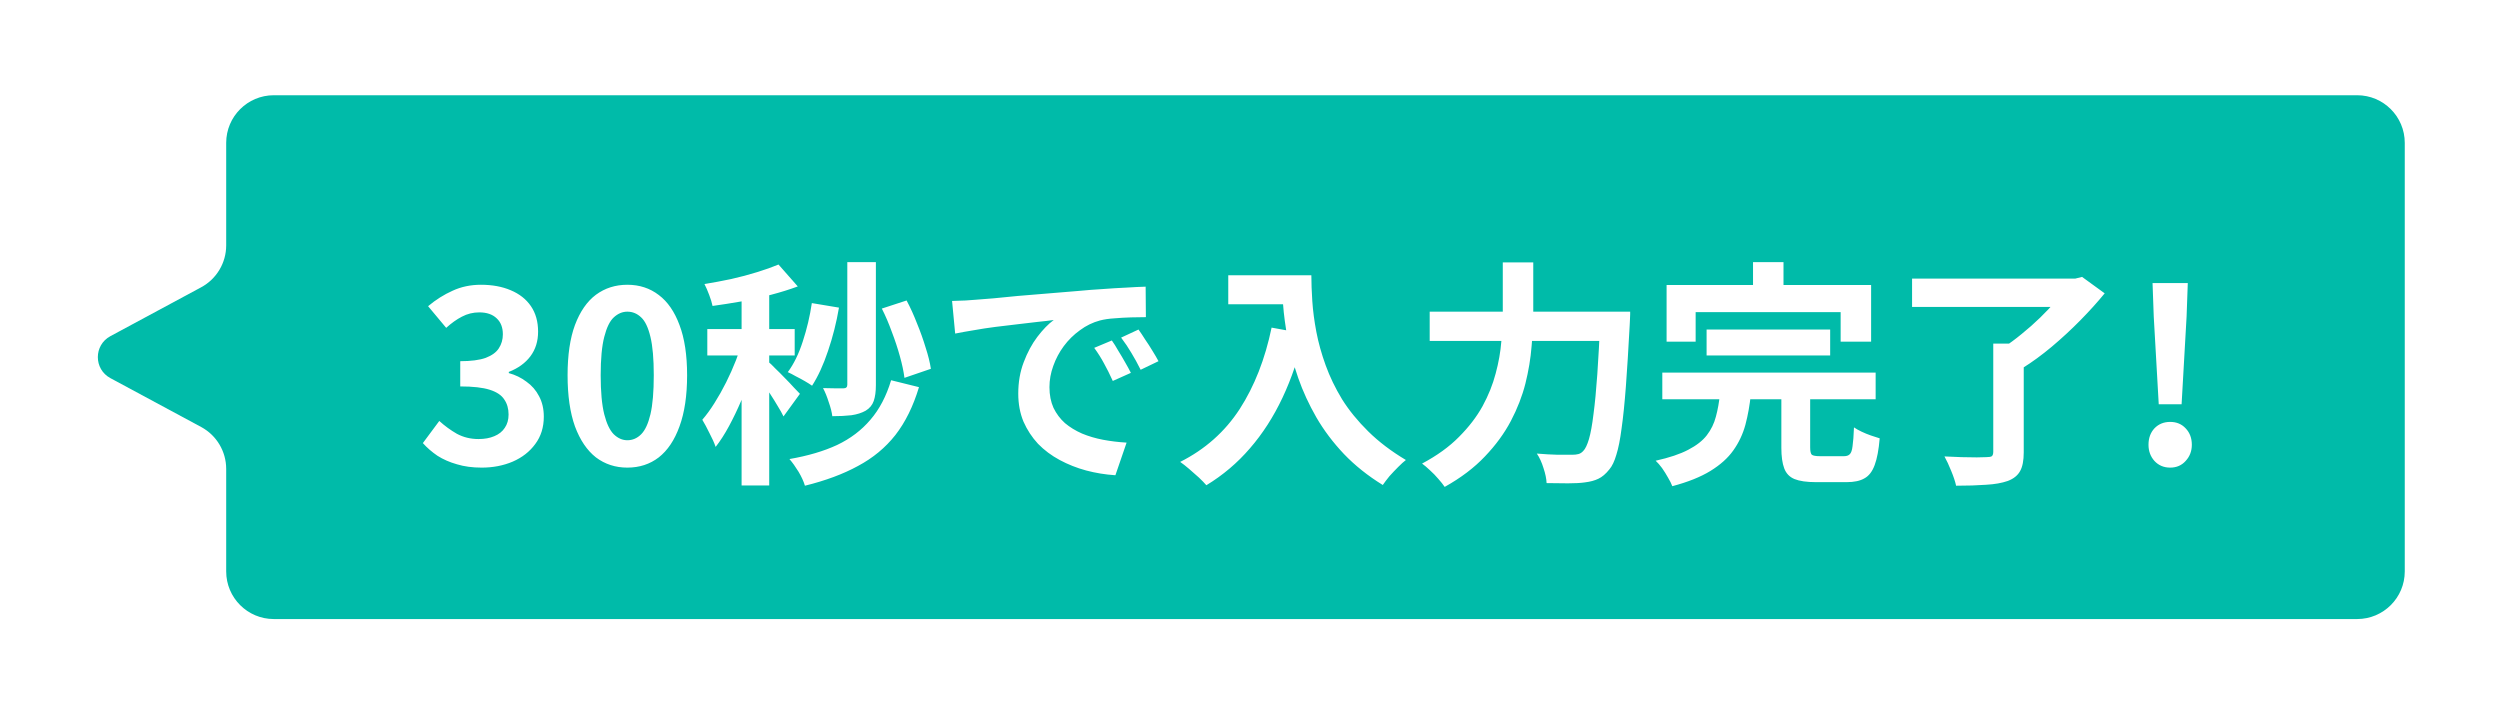
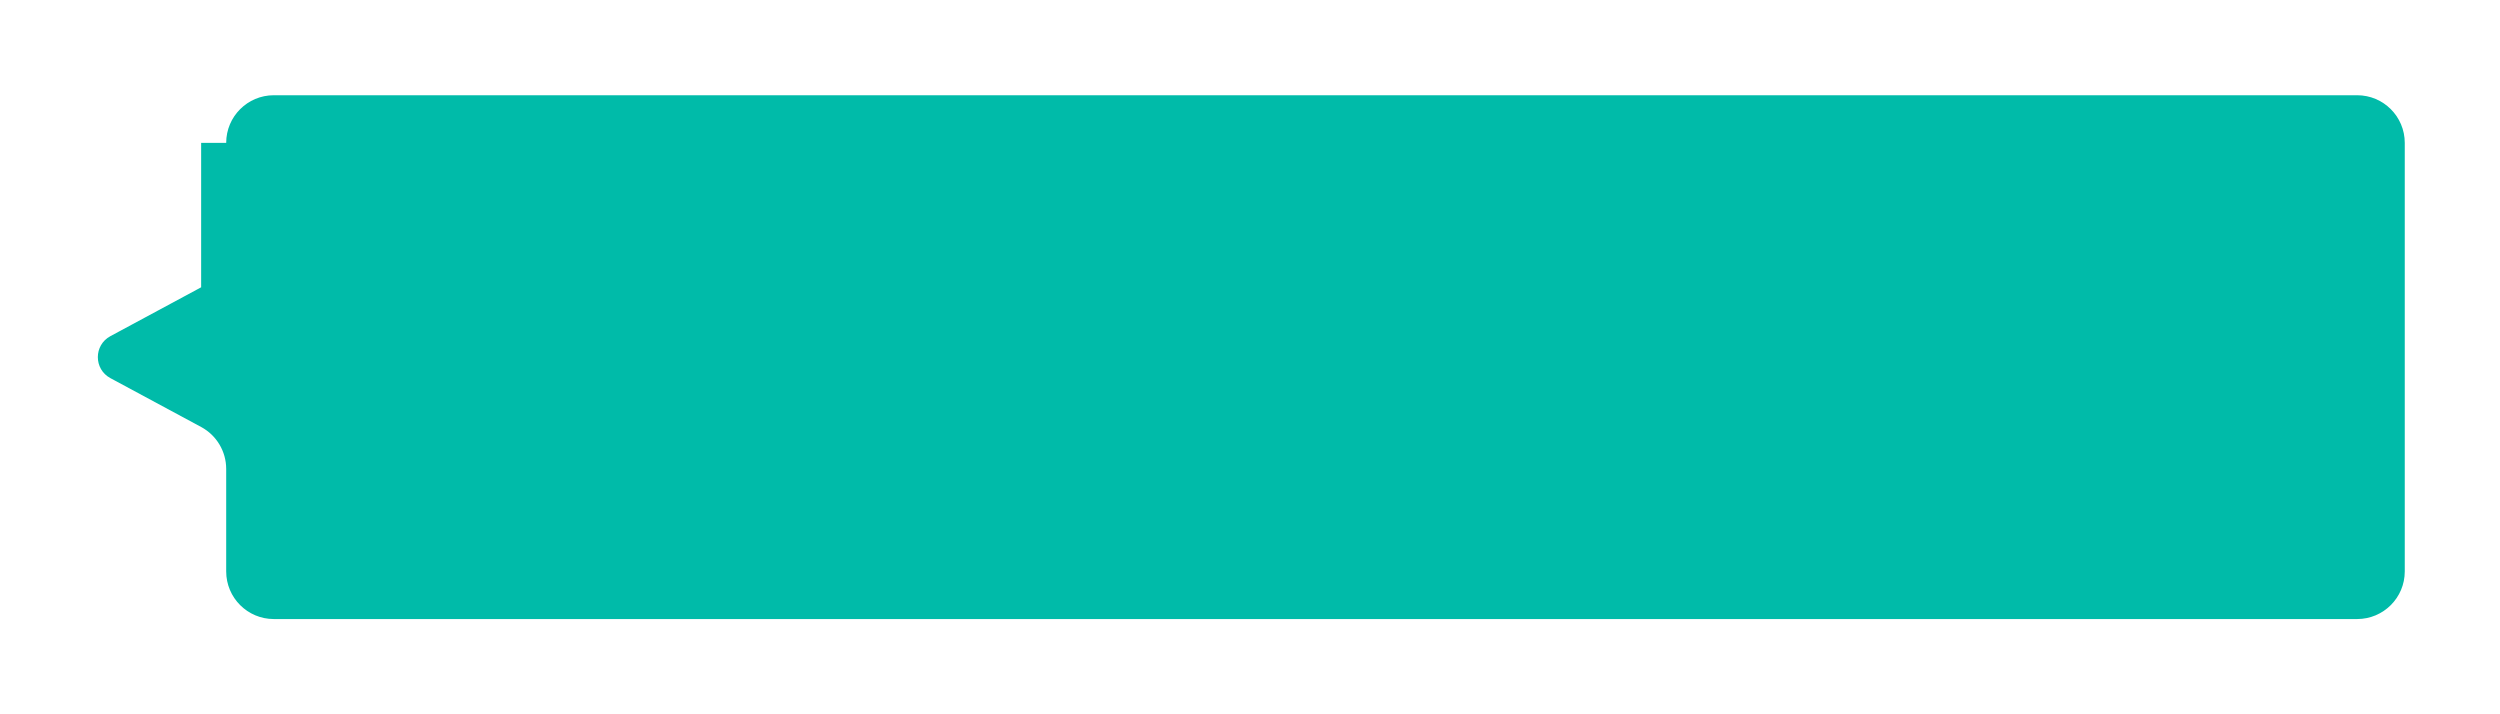
<svg xmlns="http://www.w3.org/2000/svg" width="210" height="60" viewBox="0 0 210 60" fill="none">
  <g filter="url(#filter0_d_27_21)">
-     <path d="M19 12C19 9.791 20.791 8 23 8H198C200.209 8 202 9.791 202 12V48C202 50.209 200.209 52 198 52H23C20.791 52 19 50.209 19 48V39.389C19 37.918 18.192 36.565 16.896 35.867L9.27 31.761C7.868 31.006 7.868 28.994 9.27 28.239L16.896 24.133C18.192 23.435 19 22.082 19 20.611V12Z" fill="#00BBA9" />
+     <path d="M19 12C19 9.791 20.791 8 23 8H198C200.209 8 202 9.791 202 12V48C202 50.209 200.209 52 198 52H23C20.791 52 19 50.209 19 48V39.389C19 37.918 18.192 36.565 16.896 35.867L9.27 31.761C7.868 31.006 7.868 28.994 9.27 28.239L16.896 24.133V12Z" fill="#00BBA9" />
  </g>
-   <path d="M40.46 39.28C39.687 39.28 38.993 39.187 38.38 39C37.767 38.827 37.22 38.587 36.74 38.28C36.273 37.96 35.867 37.607 35.52 37.22L36.9 35.36C37.353 35.773 37.847 36.133 38.38 36.44C38.927 36.733 39.533 36.88 40.2 36.88C40.707 36.88 41.147 36.8 41.52 36.64C41.907 36.48 42.2 36.247 42.4 35.94C42.613 35.633 42.72 35.26 42.72 34.82C42.72 34.327 42.6 33.907 42.36 33.56C42.133 33.2 41.727 32.927 41.14 32.74C40.553 32.553 39.727 32.46 38.66 32.46V30.34C39.567 30.34 40.28 30.247 40.8 30.06C41.32 29.86 41.687 29.593 41.9 29.26C42.127 28.913 42.24 28.52 42.24 28.08C42.24 27.507 42.067 27.06 41.72 26.74C41.373 26.407 40.887 26.24 40.26 26.24C39.74 26.24 39.253 26.36 38.8 26.6C38.36 26.827 37.92 27.14 37.48 27.54L35.96 25.72C36.613 25.173 37.3 24.74 38.02 24.42C38.74 24.087 39.533 23.92 40.4 23.92C41.347 23.92 42.18 24.073 42.9 24.38C43.633 24.687 44.2 25.133 44.6 25.72C45 26.307 45.2 27.02 45.2 27.86C45.2 28.66 44.987 29.347 44.56 29.92C44.133 30.493 43.527 30.933 42.74 31.24V31.34C43.287 31.487 43.78 31.727 44.22 32.06C44.673 32.38 45.027 32.787 45.28 33.28C45.547 33.773 45.68 34.347 45.68 35C45.68 35.893 45.44 36.66 44.96 37.3C44.493 37.94 43.86 38.433 43.06 38.78C42.273 39.113 41.407 39.28 40.46 39.28ZM52.697 39.28C51.697 39.28 50.817 38.993 50.057 38.42C49.31 37.833 48.724 36.967 48.297 35.82C47.883 34.66 47.677 33.227 47.677 31.52C47.677 29.827 47.883 28.42 48.297 27.3C48.724 26.167 49.31 25.32 50.057 24.76C50.817 24.2 51.697 23.92 52.697 23.92C53.71 23.92 54.59 24.207 55.337 24.78C56.084 25.34 56.663 26.18 57.077 27.3C57.504 28.42 57.717 29.827 57.717 31.52C57.717 33.227 57.504 34.66 57.077 35.82C56.663 36.967 56.084 37.833 55.337 38.42C54.59 38.993 53.71 39.28 52.697 39.28ZM52.697 36.98C53.137 36.98 53.523 36.813 53.857 36.48C54.19 36.147 54.45 35.587 54.637 34.8C54.824 34 54.917 32.907 54.917 31.52C54.917 30.147 54.824 29.073 54.637 28.3C54.45 27.513 54.19 26.967 53.857 26.66C53.523 26.34 53.137 26.18 52.697 26.18C52.283 26.18 51.904 26.34 51.557 26.66C51.224 26.967 50.957 27.513 50.757 28.3C50.557 29.073 50.457 30.147 50.457 31.52C50.457 32.907 50.557 34 50.757 34.8C50.957 35.587 51.224 36.147 51.557 36.48C51.904 36.813 52.283 36.98 52.697 36.98ZM71.174 22.02H73.574V32.36C73.574 32.893 73.514 33.333 73.394 33.68C73.274 34.027 73.047 34.3 72.714 34.5C72.38 34.687 71.98 34.813 71.514 34.88C71.06 34.933 70.527 34.96 69.914 34.96C69.874 34.627 69.774 34.233 69.614 33.78C69.467 33.313 69.307 32.92 69.134 32.6C69.507 32.613 69.854 32.62 70.174 32.62C70.507 32.62 70.734 32.62 70.854 32.62C71.067 32.62 71.174 32.52 71.174 32.32V22.02ZM68.194 25.46L70.474 25.84C70.26 27.093 69.954 28.307 69.554 29.48C69.167 30.64 68.72 31.613 68.214 32.4C68.067 32.293 67.867 32.167 67.614 32.02C67.36 31.873 67.1 31.733 66.834 31.6C66.58 31.453 66.36 31.34 66.174 31.26C66.68 30.58 67.1 29.72 67.434 28.68C67.78 27.627 68.034 26.553 68.194 25.46ZM74.074 25.92L76.154 25.24C76.474 25.84 76.767 26.487 77.034 27.18C77.314 27.86 77.554 28.533 77.754 29.2C77.967 29.853 78.114 30.447 78.194 30.98L75.974 31.74C75.907 31.207 75.78 30.607 75.594 29.94C75.407 29.26 75.18 28.573 74.914 27.88C74.66 27.173 74.38 26.52 74.074 25.92ZM74.854 31.94L77.194 32.52C76.714 34.12 76.054 35.46 75.214 36.54C74.374 37.607 73.327 38.473 72.074 39.14C70.834 39.82 69.347 40.373 67.614 40.8C67.507 40.44 67.327 40.047 67.074 39.62C66.82 39.207 66.567 38.853 66.314 38.56C67.86 38.293 69.194 37.9 70.314 37.38C71.434 36.847 72.367 36.14 73.114 35.26C73.874 34.38 74.454 33.273 74.854 31.94ZM62.294 23.88H64.614V40.78H62.294V23.88ZM59.414 27.64H66.754V29.86H59.414V27.64ZM62.414 28.54L63.814 29.14C63.627 29.86 63.4 30.607 63.134 31.38C62.867 32.153 62.574 32.92 62.254 33.68C61.934 34.427 61.594 35.133 61.234 35.8C60.874 36.467 60.5 37.047 60.114 37.54C59.994 37.193 59.82 36.807 59.594 36.38C59.38 35.94 59.18 35.567 58.994 35.26C59.34 34.86 59.68 34.393 60.014 33.86C60.36 33.313 60.687 32.733 60.994 32.12C61.3 31.507 61.574 30.893 61.814 30.28C62.054 29.667 62.254 29.087 62.414 28.54ZM65.394 22.22L67.014 24.06C66.334 24.313 65.587 24.547 64.774 24.76C63.96 24.973 63.127 25.16 62.274 25.32C61.434 25.467 60.627 25.593 59.854 25.7C59.8 25.433 59.707 25.127 59.574 24.78C59.44 24.42 59.307 24.113 59.174 23.86C59.907 23.74 60.654 23.6 61.414 23.44C62.187 23.267 62.914 23.073 63.594 22.86C64.287 22.647 64.887 22.433 65.394 22.22ZM64.574 30.42C64.694 30.513 64.874 30.687 65.114 30.94C65.367 31.18 65.634 31.447 65.914 31.74C66.207 32.033 66.467 32.307 66.694 32.56C66.92 32.8 67.087 32.973 67.194 33.08L65.814 34.98C65.694 34.727 65.534 34.44 65.334 34.12C65.147 33.8 64.94 33.467 64.714 33.12C64.5 32.773 64.287 32.447 64.074 32.14C63.86 31.82 63.674 31.56 63.514 31.36L64.574 30.42ZM79.974 25.28C80.374 25.267 80.754 25.253 81.114 25.24C81.474 25.213 81.747 25.193 81.934 25.18C82.347 25.153 82.854 25.113 83.454 25.06C84.067 24.993 84.747 24.927 85.494 24.86C86.254 24.793 87.06 24.727 87.914 24.66C88.767 24.593 89.654 24.52 90.574 24.44C91.267 24.373 91.954 24.32 92.634 24.28C93.327 24.227 93.98 24.187 94.594 24.16C95.22 24.12 95.767 24.093 96.234 24.08L96.254 26.64C95.894 26.64 95.48 26.647 95.014 26.66C94.547 26.673 94.08 26.7 93.614 26.74C93.16 26.767 92.754 26.827 92.394 26.92C91.794 27.08 91.234 27.353 90.714 27.74C90.194 28.113 89.74 28.56 89.354 29.08C88.98 29.587 88.687 30.14 88.474 30.74C88.26 31.327 88.154 31.92 88.154 32.52C88.154 33.173 88.267 33.753 88.494 34.26C88.734 34.753 89.054 35.18 89.454 35.54C89.867 35.887 90.347 36.18 90.894 36.42C91.44 36.647 92.027 36.82 92.654 36.94C93.294 37.06 93.954 37.14 94.634 37.18L93.694 39.92C92.854 39.867 92.034 39.733 91.234 39.52C90.447 39.307 89.707 39.013 89.014 38.64C88.32 38.267 87.714 37.813 87.194 37.28C86.687 36.733 86.28 36.113 85.974 35.42C85.68 34.713 85.534 33.927 85.534 33.06C85.534 32.1 85.687 31.22 85.994 30.42C86.3 29.607 86.68 28.9 87.134 28.3C87.6 27.687 88.06 27.213 88.514 26.88C88.14 26.933 87.687 26.987 87.154 27.04C86.634 27.093 86.067 27.16 85.454 27.24C84.854 27.307 84.24 27.38 83.614 27.46C82.987 27.54 82.38 27.633 81.794 27.74C81.22 27.833 80.7 27.927 80.234 28.02L79.974 25.28ZM93.394 28.6C93.567 28.84 93.747 29.127 93.934 29.46C94.134 29.78 94.327 30.107 94.514 30.44C94.7 30.76 94.86 31.053 94.994 31.32L93.474 32C93.22 31.44 92.974 30.947 92.734 30.52C92.507 30.093 92.234 29.66 91.914 29.22L93.394 28.6ZM95.634 27.68C95.807 27.92 95.994 28.2 96.194 28.52C96.407 28.827 96.614 29.147 96.814 29.48C97.014 29.8 97.18 30.087 97.314 30.34L95.814 31.06C95.547 30.527 95.287 30.053 95.034 29.64C94.794 29.227 94.507 28.8 94.174 28.36L95.634 27.68ZM103.174 23.12H108.854V25.56H103.174V23.12ZM107.674 23.12H110.154C110.154 23.76 110.18 24.487 110.234 25.3C110.287 26.1 110.4 26.96 110.574 27.88C110.747 28.787 111.007 29.72 111.354 30.68C111.7 31.64 112.16 32.593 112.734 33.54C113.32 34.473 114.054 35.373 114.934 36.24C115.814 37.107 116.867 37.907 118.094 38.64C117.92 38.773 117.707 38.967 117.454 39.22C117.2 39.473 116.954 39.733 116.714 40C116.487 40.28 116.3 40.527 116.154 40.74C114.9 39.967 113.814 39.1 112.894 38.14C111.974 37.167 111.2 36.14 110.574 35.06C109.947 33.967 109.44 32.867 109.054 31.76C108.667 30.64 108.374 29.553 108.174 28.5C107.974 27.433 107.84 26.44 107.774 25.52C107.707 24.6 107.674 23.8 107.674 23.12ZM106.814 27.52L109.554 28.02C109.1 29.993 108.494 31.787 107.734 33.4C106.974 35.013 106.06 36.433 104.994 37.66C103.94 38.887 102.72 39.92 101.334 40.76C101.187 40.587 100.98 40.373 100.714 40.12C100.447 39.88 100.167 39.633 99.874 39.38C99.594 39.14 99.347 38.947 99.134 38.8C101.227 37.747 102.894 36.267 104.134 34.36C105.374 32.44 106.267 30.16 106.814 27.52ZM120.094 26.18H135.434V28.64H120.094V26.18ZM134.434 26.18H136.934C136.934 26.18 136.934 26.253 136.934 26.4C136.934 26.547 136.927 26.713 136.914 26.9C136.914 27.073 136.907 27.213 136.894 27.32C136.787 29.32 136.68 31.033 136.574 32.46C136.467 33.873 136.347 35.047 136.214 35.98C136.094 36.913 135.947 37.653 135.774 38.2C135.614 38.747 135.42 39.153 135.194 39.42C134.887 39.807 134.574 40.073 134.254 40.22C133.947 40.367 133.574 40.467 133.134 40.52C132.774 40.573 132.3 40.6 131.714 40.6C131.127 40.6 130.527 40.593 129.914 40.58C129.9 40.22 129.814 39.8 129.654 39.32C129.507 38.84 129.32 38.433 129.094 38.1C129.734 38.153 130.32 38.187 130.854 38.2C131.4 38.2 131.807 38.2 132.074 38.2C132.274 38.2 132.447 38.18 132.594 38.14C132.74 38.1 132.874 38.013 132.994 37.88C133.167 37.707 133.327 37.373 133.474 36.88C133.62 36.373 133.747 35.673 133.854 34.78C133.974 33.887 134.08 32.773 134.174 31.44C134.267 30.093 134.354 28.5 134.434 26.66V26.18ZM126.234 22.04H128.794V26.18C128.794 27.087 128.747 28.053 128.654 29.08C128.574 30.107 128.4 31.153 128.134 32.22C127.867 33.273 127.46 34.32 126.914 35.36C126.367 36.4 125.64 37.393 124.734 38.34C123.84 39.287 122.714 40.14 121.354 40.9C121.22 40.7 121.04 40.473 120.814 40.22C120.6 39.967 120.367 39.727 120.114 39.5C119.874 39.273 119.654 39.087 119.454 38.94C120.707 38.273 121.74 37.527 122.554 36.7C123.38 35.873 124.04 35.013 124.534 34.12C125.027 33.213 125.394 32.3 125.634 31.38C125.887 30.447 126.047 29.54 126.114 28.66C126.194 27.767 126.234 26.94 126.234 26.18V22.04ZM143.354 27.68H153.734V29.86H143.354V27.68ZM139.634 31.3H157.554V33.54H139.634V31.3ZM144.474 33.1H147.074C146.98 34.02 146.827 34.88 146.614 35.68C146.4 36.467 146.06 37.187 145.594 37.84C145.14 38.48 144.5 39.053 143.674 39.56C142.847 40.067 141.78 40.493 140.474 40.84C140.394 40.627 140.274 40.387 140.114 40.12C139.967 39.853 139.8 39.587 139.614 39.32C139.427 39.067 139.247 38.86 139.074 38.7C140.22 38.447 141.134 38.14 141.814 37.78C142.507 37.42 143.027 37.013 143.374 36.56C143.734 36.093 143.987 35.573 144.134 35C144.294 34.413 144.407 33.78 144.474 33.1ZM149.634 32.7H152.054V37.58C152.054 37.9 152.1 38.107 152.194 38.2C152.3 38.28 152.534 38.32 152.894 38.32C152.974 38.32 153.1 38.32 153.274 38.32C153.447 38.32 153.64 38.32 153.854 38.32C154.067 38.32 154.267 38.32 154.454 38.32C154.64 38.32 154.787 38.32 154.894 38.32C155.107 38.32 155.267 38.267 155.374 38.16C155.494 38.053 155.574 37.827 155.614 37.48C155.667 37.12 155.707 36.593 155.734 35.9C155.907 36.02 156.12 36.14 156.374 36.26C156.627 36.38 156.887 36.487 157.154 36.58C157.434 36.673 157.68 36.753 157.894 36.82C157.814 37.78 157.674 38.527 157.474 39.06C157.274 39.607 156.987 39.98 156.614 40.18C156.254 40.393 155.754 40.5 155.114 40.5C154.994 40.5 154.814 40.5 154.574 40.5C154.347 40.5 154.094 40.5 153.814 40.5C153.547 40.5 153.294 40.5 153.054 40.5C152.827 40.5 152.654 40.5 152.534 40.5C151.76 40.5 151.16 40.413 150.734 40.24C150.32 40.067 150.034 39.767 149.874 39.34C149.714 38.913 149.634 38.34 149.634 37.62V32.7ZM147.254 22.02H149.814V25.66H147.254V22.02ZM139.994 23.94H157.174V28.7H154.614V26.22H142.434V28.7H139.994V23.94ZM167.434 28.86H169.994V38C169.994 38.68 169.894 39.2 169.694 39.56C169.494 39.933 169.147 40.213 168.654 40.4C168.16 40.573 167.554 40.68 166.834 40.72C166.114 40.773 165.274 40.8 164.314 40.8C164.234 40.44 164.094 40.02 163.894 39.54C163.707 39.073 163.52 38.673 163.334 38.34C163.8 38.367 164.274 38.387 164.754 38.4C165.247 38.413 165.68 38.42 166.054 38.42C166.44 38.407 166.707 38.4 166.854 38.4C167.08 38.4 167.234 38.373 167.314 38.32C167.394 38.253 167.434 38.127 167.434 37.94V28.86ZM160.614 23.4H174.574V25.78H160.614V23.4ZM173.674 23.4H174.334L174.894 23.26L176.794 24.64C176.194 25.373 175.514 26.127 174.754 26.9C173.994 27.673 173.194 28.413 172.354 29.12C171.527 29.813 170.707 30.413 169.894 30.92C169.774 30.747 169.614 30.56 169.414 30.36C169.214 30.147 169.007 29.94 168.794 29.74C168.594 29.527 168.407 29.353 168.234 29.22C168.754 28.887 169.28 28.5 169.814 28.06C170.36 27.62 170.88 27.16 171.374 26.68C171.867 26.2 172.314 25.727 172.714 25.26C173.114 24.793 173.434 24.373 173.674 24V23.4ZM181.334 33.96L180.914 26.58L180.814 23.78H183.774L183.674 26.58L183.254 33.96H181.334ZM182.294 39.28C181.76 39.28 181.32 39.093 180.974 38.72C180.64 38.347 180.474 37.893 180.474 37.36C180.474 36.8 180.64 36.34 180.974 35.98C181.32 35.62 181.76 35.44 182.294 35.44C182.827 35.44 183.26 35.62 183.594 35.98C183.94 36.34 184.114 36.8 184.114 37.36C184.114 37.893 183.94 38.347 183.594 38.72C183.26 39.093 182.827 39.28 182.294 39.28Z" fill="white" />
  <defs>
    <filter id="filter0_d_27_21" x="0.219" y="0" width="209.781" height="60" filterUnits="userSpaceOnUse" color-interpolation-filters="sRGB">
      <feFlood flood-opacity="0" result="BackgroundImageFix" />
      <feColorMatrix in="SourceAlpha" type="matrix" values="0 0 0 0 0 0 0 0 0 0 0 0 0 0 0 0 0 0 127 0" result="hardAlpha" />
      <feOffset />
      <feGaussianBlur stdDeviation="4" />
      <feComposite in2="hardAlpha" operator="out" />
      <feColorMatrix type="matrix" values="0 0 0 0 0 0 0 0 0 0 0 0 0 0 0 0 0 0 0.15 0" />
      <feBlend mode="normal" in2="BackgroundImageFix" result="effect1_dropShadow_27_21" />
      <feBlend mode="normal" in="SourceGraphic" in2="effect1_dropShadow_27_21" result="shape" />
    </filter>
  </defs>
</svg>